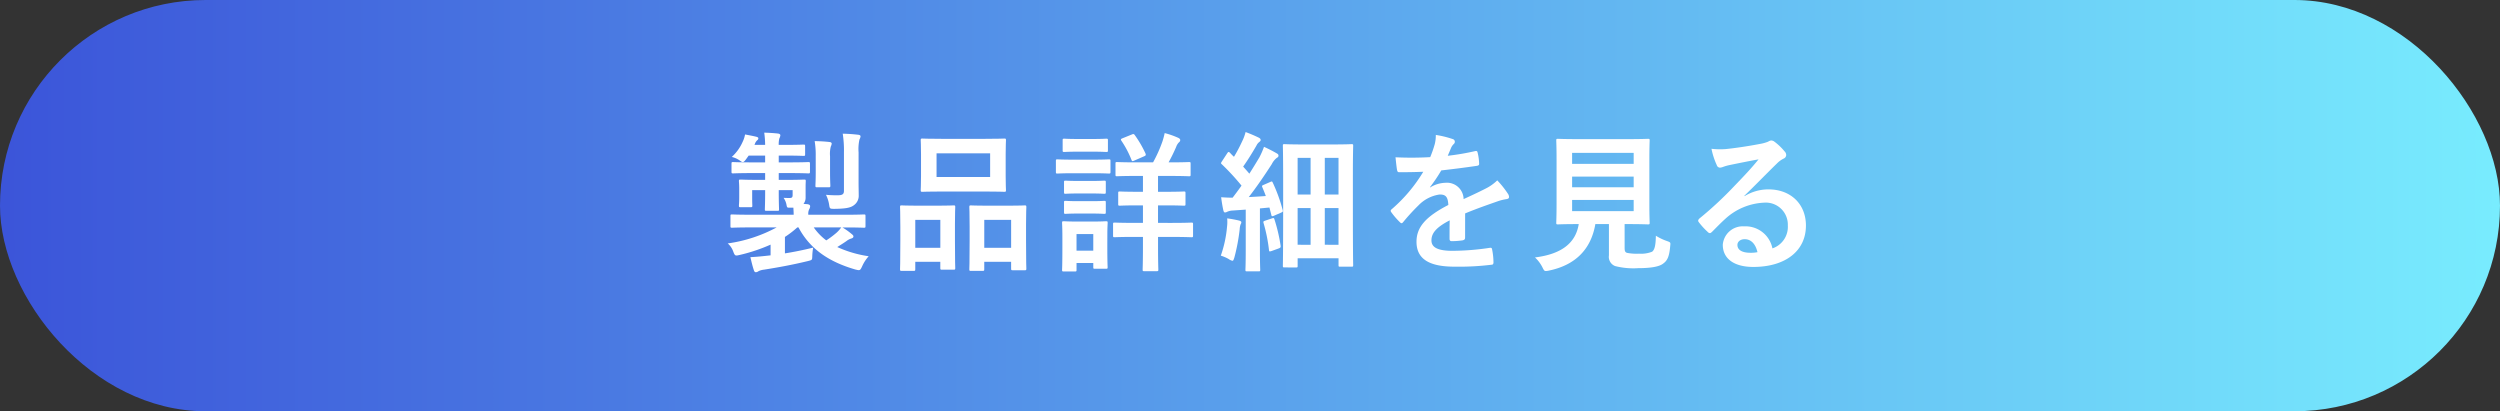
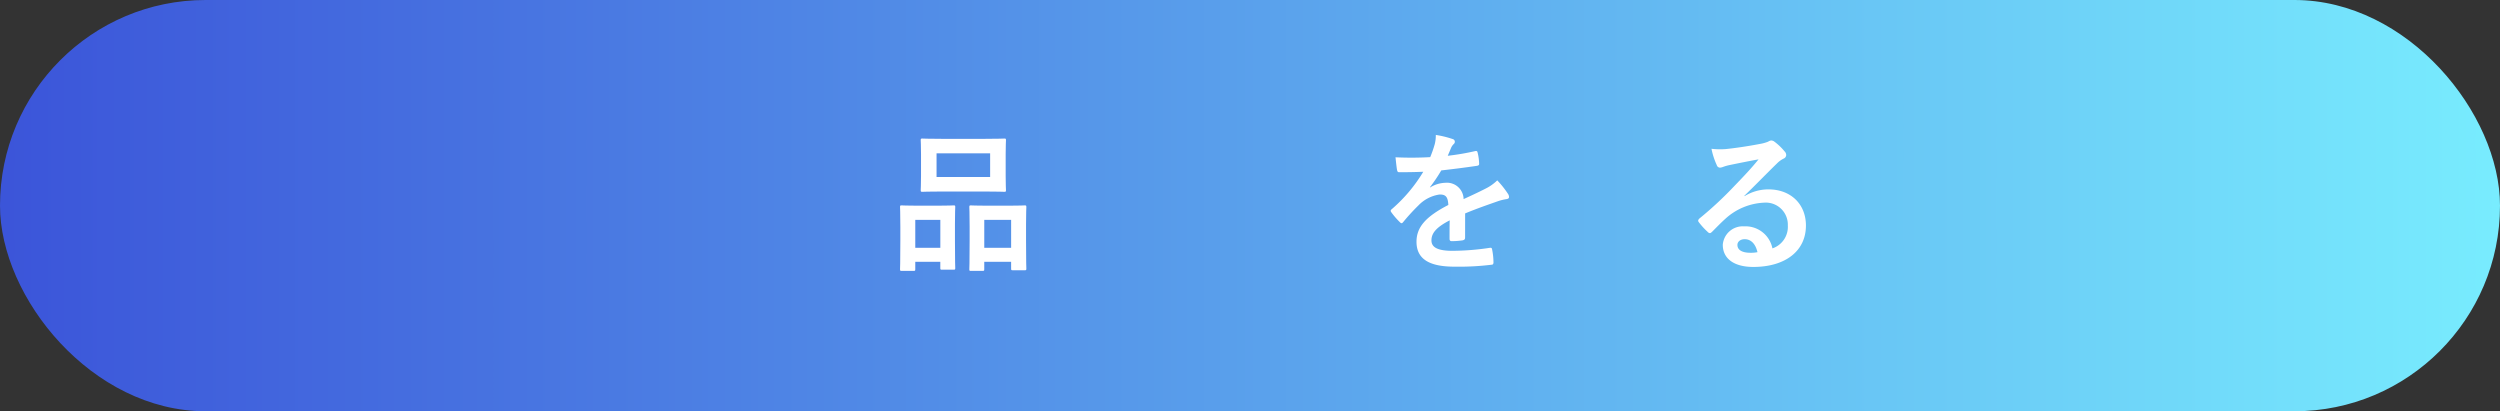
<svg xmlns="http://www.w3.org/2000/svg" width="495.914" height="81.58" viewBox="0 0 495.914 81.58">
  <rect x="0" y="0" width="495.914" height="81.58" fill="#333333" stroke="none" />
  <defs>
    <linearGradient id="linear-gradient" y1="0.5" x2="0.996" y2="0.5" gradientUnits="objectBoundingBox">
      <stop offset="0" stop-color="#3b54d9" />
      <stop offset="1" stop-color="#78ecfe" />
    </linearGradient>
  </defs>
  <g id="グループ_370" data-name="グループ 370" transform="translate(-711.425 -5243.126)">
    <rect id="長方形_38" data-name="長方形 38" width="495.914" height="81.58" rx="40.79" transform="translate(711.425 5243.126)" fill="url(#linear-gradient)" />
    <g id="グループ_104" data-name="グループ 104" transform="translate(855.782 5269.32)">
      <g id="グループ_103" data-name="グループ 103" transform="translate(0 0)">
-         <path id="パス_1041" data-name="パス 1041" d="M818.061,7412.282c-2.634,0-3.532.06-3.712.06-.3,0-.329-.03-.329-.33v-1.976c0-.3.03-.329.329-.329.18,0,1.078.06,3.712.06h8.5c0-.449-.03-.929-.06-1.408h-.629c-.568.03-.628,0-.718-.478a3.488,3.488,0,0,0-.6-1.468c.449.03.839.03,1.2.03.51,0,.6-.18.6-.628v-.929H823.6v.09c0,2.366.06,3.533.06,3.712,0,.27-.03.3-.329.3h-2.156c-.3,0-.329-.03-.329-.3,0-.209.06-1.346.06-3.712v-.09H818.33v1.586c0,.959.03,1.288.03,1.468,0,.3-.03.329-.329.329h-2c-.3,0-.33-.03-.33-.329,0-.209.061-.508.061-1.647v-1.527c0-1.106-.061-1.466-.061-1.675,0-.271.03-.3.33-.3.209,0,1.077.06,3.592.06H820.9v-1.347H818.42c-2.754,0-3.682.061-3.862.061-.3,0-.329-.031-.329-.36v-1.526c0-.33.03-.359.329-.359.18,0,1.108.06,3.862.06H820.9v-1.347h-3.262l-.54.748c-.269.359-.449.54-.629.54s-.359-.15-.718-.39a4.658,4.658,0,0,0-1.467-.628,8.886,8.886,0,0,0,2.155-2.994,5.56,5.56,0,0,0,.48-1.467c.778.15,1.466.271,2.214.45.3.09.42.149.42.33a.454.454,0,0,1-.21.358,1.716,1.716,0,0,0-.478.749l-.09.18H820.9a18.049,18.049,0,0,0-.179-2.426c1.017.03,1.975.09,2.724.179.3.03.478.18.478.33a1.868,1.868,0,0,1-.21.659,4.818,4.818,0,0,0-.12,1.258h1.437c2.485,0,3.293-.06,3.472-.06.3,0,.33.03.33.359v1.556c0,.3-.031.33-.33.33-.18,0-.988-.06-3.472-.06H823.6v1.347h2.065c2.724,0,3.622-.06,3.8-.06.3,0,.33.03.33.359v1.526c0,.329-.031.36-.33.36-.18,0-1.078-.061-3.8-.061H823.6v1.347h1.437c2.515,0,3.383-.06,3.592-.06.3,0,.33.03.33.3,0,.179-.03.449-.03,1.138v2.064a1.977,1.977,0,0,1-.42,1.318l.778.06c.389.06.54.209.54.389a1.1,1.1,0,0,1-.18.6,2.054,2.054,0,0,0-.18,1.108h7.3c2.635,0,3.533-.06,3.712-.06.3,0,.329.03.329.329v1.976c0,.3-.03.33-.329.33-.179,0-1.077-.06-3.712-.06h-.539a13.121,13.121,0,0,1,1.886,1.348c.21.178.3.268.3.448,0,.21-.18.33-.39.39a3.052,3.052,0,0,0-1.018.539c-.508.359-1.138.748-1.8,1.166A23.11,23.11,0,0,0,841.44,7418a7.517,7.517,0,0,0-1.286,1.975c-.42.9-.45.869-1.348.659-5.388-1.557-9.07-4.162-11.285-8.353h-.239a18.992,18.992,0,0,1-2.455,1.886v3.263c1.886-.3,3.622-.658,5.6-1.138a12.055,12.055,0,0,0-.18,1.827c-.03.629-.03.629-.988.868-3.113.748-5.777,1.227-8.591,1.676a3.2,3.2,0,0,0-1.078.3,1.025,1.025,0,0,1-.51.209c-.209,0-.329-.119-.418-.418-.27-.779-.48-1.706-.689-2.574,1.167-.06,2.125-.15,3.2-.27l.808-.09v-2.125a33.585,33.585,0,0,1-6.076,2.036c-.9.21-.988.24-1.318-.628a3.815,3.815,0,0,0-1.108-1.646,28.652,28.652,0,0,0,9.7-3.174Zm12.483,0a11.275,11.275,0,0,0,2.485,2.575,18,18,0,0,0,2.036-1.527,6.065,6.065,0,0,0,.928-1.048Zm.39-14.128a16.411,16.411,0,0,0-.21-2.994c1.138.03,1.916.06,2.934.179.3.03.448.15.448.331a1.8,1.8,0,0,1-.18.568,5.8,5.8,0,0,0-.149,1.916v3.053c0,1.767.06,2.575.06,2.754,0,.33-.03.36-.33.36h-2.3c-.3,0-.329-.03-.329-.36,0-.179.06-.988.06-2.754Zm8.5,5.119c0,1.048.03,1.915.03,2.6a2.3,2.3,0,0,1-.958,2.006c-.689.538-1.767.688-3.8.718-.958,0-.988,0-1.108-.808a6.679,6.679,0,0,0-.629-1.976,22.448,22.448,0,0,0,2.365.09c.868,0,1.2-.209,1.2-.869v-7.573a21.821,21.821,0,0,0-.24-3.772c1.2.03,2.006.09,3.054.209.3.03.478.149.478.3a1.419,1.419,0,0,1-.21.628,8.635,8.635,0,0,0-.179,2.574Z" transform="translate(-813.481 -7393.364)" fill="#fff" />
        <path id="パス_1042" data-name="パス 1042" d="M861.766,7421.375c-.3,0-.329-.03-.329-.359,0-.18.06-1.019.06-5.6v-2.785c0-2.873-.06-3.712-.06-3.921,0-.3.03-.329.329-.329.21,0,.958.06,3.173.06h3.921c2.245,0,2.993-.06,3.2-.06.3,0,.329.03.329.329,0,.18-.06,1.048-.06,3.413v3.143c0,4.49.06,5.357.06,5.539,0,.3-.03.329-.329.329h-2.335c-.269,0-.3-.03-.3-.329v-1.228H864.46v1.437c0,.33-.03.359-.329.359Zm2.694-4.581h4.969v-5.537H864.46Zm13.65-21.612c2.844,0,3.8-.06,4.011-.06.3,0,.329.03.329.329,0,.209-.06.989-.06,2.784v4.341c0,1.8.06,2.573.06,2.753,0,.329-.03.359-.329.359-.21,0-1.167-.06-4.011-.06h-8.262c-2.814,0-3.8.06-3.981.06-.3,0-.329-.03-.329-.359,0-.18.06-.957.06-2.753v-4.341c0-1.8-.06-2.575-.06-2.784,0-.3.03-.329.329-.329.18,0,1.167.06,3.981.06Zm-9.429,7.573h10.627v-4.7H868.681Zm6.8,18.62c-.269,0-.3-.03-.3-.329,0-.21.06-1.049.06-5.628v-2.785c0-2.843-.06-3.712-.06-3.892,0-.329.03-.358.3-.358.21,0,.988.06,3.293.06H882.9c2.3,0,3.083-.06,3.263-.06.3,0,.329.03.329.358,0,.18-.06,1.048-.06,3.443v3.2c0,4.489.06,5.327.06,5.508,0,.329-.03.359-.329.359H883.8c-.3,0-.329-.03-.329-.359v-1.317h-5.328v1.467c0,.3-.03.329-.329.329Zm2.664-4.581h5.328v-5.537h-5.328Z" transform="translate(-827.257 -7393.834)" fill="#fff" />
-         <path id="パス_1043" data-name="パス 1043" d="M912.114,7398.877c2.275,0,3.024-.06,3.2-.06.3,0,.329.03.329.329v2.125c0,.331-.03.36-.329.36-.179,0-.928-.061-3.2-.061h-3.8c-2.275,0-3.023.061-3.2.061-.269,0-.3-.029-.3-.36v-2.125c0-.3.03-.329.3-.329.18,0,.928.06,3.2.06Zm2.9,17c0,3.472.061,4.13.061,4.31,0,.3-.031.331-.33.331h-2.185c-.3,0-.329-.03-.329-.331v-.808h-3.323v1.348c0,.3-.03.329-.329.329H906.4c-.329,0-.359-.03-.359-.329,0-.18.06-.869.06-4.491v-2c0-1.887-.06-2.6-.06-2.813,0-.3.03-.33.359-.33.18,0,.808.06,2.724.06h2.874c1.946,0,2.544-.06,2.754-.06.3,0,.33.03.33.33,0,.18-.061.9-.061,2.3Zm-2.934-21.1c1.916,0,2.515-.06,2.694-.06.33,0,.36.03.36.329v1.976c0,.3-.03.329-.36.329-.18,0-.778-.06-2.694-.06h-2.874c-1.946,0-2.544.06-2.724.06-.3,0-.329-.029-.329-.329v-1.976c0-.3.03-.329.329-.329.18,0,.778.06,2.724.06Zm-.24,8.322c1.826,0,2.336-.06,2.515-.06.329,0,.359.029.359.329v1.945c0,.3-.03.331-.359.331-.179,0-.688-.06-2.515-.06H909.3c-1.826,0-2.365.06-2.544.06-.3,0-.33-.03-.33-.331v-1.945c0-.3.03-.329.33-.329.179,0,.718.06,2.544.06Zm0,4.011c1.826,0,2.336-.06,2.515-.06.329,0,.359.03.359.33v1.916c0,.3-.03.329-.359.329-.179,0-.688-.06-2.515-.06H909.3c-1.826,0-2.365.06-2.544.06-.3,0-.33-.03-.33-.329v-1.916c0-.3.03-.33.33-.33.179,0,.718.06,2.544.06Zm-2.934,6.526v3.293h3.323v-3.293Zm16.165-5.688v3.473H927.8c2.754,0,3.712-.06,3.891-.06.3,0,.33.03.33.329v2.244c0,.3-.03.331-.33.331-.18,0-1.137-.061-3.891-.061h-2.724v2.065c0,2.845.06,4.222.06,4.4,0,.3-.03.329-.359.329h-2.425c-.3,0-.329-.03-.329-.329,0-.18.06-1.557.06-4.4V7414.2h-1.706c-2.784,0-3.712.061-3.892.061-.3,0-.329-.03-.329-.331v-2.244c0-.3.03-.329.329-.329.18,0,1.108.06,3.892.06h1.706v-3.473h-.988c-2.544,0-3.413.061-3.592.061-.3,0-.329-.03-.329-.33v-2.155c0-.3.03-.33.329-.33.18,0,1.048.06,3.592.06h.988v-3.143h-1.346c-2.694,0-3.592.06-3.8.06-.269,0-.3-.03-.3-.33v-2.155c0-.3.03-.33.3-.33.21,0,1.108.06,3.8.06h3.352a26.564,26.564,0,0,0,1.886-4.221c.15-.478.3-1.017.42-1.587a16.353,16.353,0,0,1,2.724.959c.239.12.359.27.359.419,0,.209-.09.329-.3.508a2.377,2.377,0,0,0-.51.869c-.418.958-.9,1.976-1.5,3.053h.24c2.694,0,3.622-.06,3.8-.06.3,0,.329.03.329.33v2.155c0,.3-.03.33-.329.33-.179,0-1.107-.06-3.8-.06h-2.336v3.143H926.6c2.545,0,3.413-.06,3.593-.06.3,0,.329.03.329.33v2.155c0,.3-.03.33-.329.33-.18,0-1.048-.061-3.593-.061Zm-5.178-14.07c.269-.12.388-.12.568.12a22.085,22.085,0,0,1,2.126,3.652c.12.33.06.42-.3.57l-1.916.837c-.418.18-.448.15-.568-.149a19.321,19.321,0,0,0-2.006-3.8c-.15-.269-.12-.329.24-.478Z" transform="translate(-839.718 -7393.399)" fill="#fff" />
-         <path id="パス_1044" data-name="パス 1044" d="M951.948,7412.114a7.734,7.734,0,0,0,.03-1.676,23.15,23.15,0,0,1,2.3.42c.359.089.509.209.509.359a.8.8,0,0,1-.15.419,3.593,3.593,0,0,0-.18.987,38.1,38.1,0,0,1-1.048,5.568c-.15.449-.21.659-.389.659a1.894,1.894,0,0,1-.718-.33,7.519,7.519,0,0,0-1.587-.689A22.989,22.989,0,0,0,951.948,7412.114Zm8.561-8.89c.389-.18.389-.12.539.18a32.4,32.4,0,0,1,1.946,5.387c.09.33,0,.36-.389.54l-1.377.6c-.359.149-.449.09-.509-.239l-.359-1.407-1.886.179v8.233c0,2.753.06,3.772.06,3.921,0,.3-.03.329-.329.329H955.93c-.3,0-.329-.03-.329-.329,0-.18.06-1.168.06-3.921V7408.7l-2.544.18a2.907,2.907,0,0,0-1.108.24,1.135,1.135,0,0,1-.449.149c-.209,0-.3-.209-.359-.509-.15-.688-.3-1.556-.419-2.515.838.06,1.587.09,2.275.09.6-.777,1.2-1.586,1.766-2.394a46.514,46.514,0,0,0-3.891-4.22c-.269-.21-.18-.3.03-.63l1.018-1.557c.12-.179.209-.27.3-.27q.09,0,.269.18a9.65,9.65,0,0,0,.778.779,29.412,29.412,0,0,0,1.616-3.054,9.138,9.138,0,0,0,.689-1.856,28.3,28.3,0,0,1,2.6,1.108c.3.15.389.3.389.479,0,.149-.12.269-.269.388a1.833,1.833,0,0,0-.569.719c-.958,1.646-1.706,2.843-2.634,4.161.419.479.838.927,1.227,1.407.689-1.078,1.347-2.155,2.006-3.263a15.522,15.522,0,0,0,.9-2.065,27.81,27.81,0,0,1,2.515,1.286c.269.149.359.271.359.45,0,.21-.09.33-.329.449a3.559,3.559,0,0,0-.988,1.227c-1.557,2.425-3.173,4.759-4.58,6.555,1.108-.06,2.245-.119,3.383-.209-.21-.6-.449-1.168-.689-1.736-.12-.3-.09-.33.329-.509Zm.359,7.214c.359-.12.419-.061.509.27a32.438,32.438,0,0,1,1.2,5.148c.03.33,0,.389-.359.539l-1.407.51c-.449.149-.509.12-.539-.18a31.366,31.366,0,0,0-1.078-5.358c-.09-.329,0-.359.329-.479Zm2.485,9.729c-.3,0-.329-.03-.329-.33,0-.209.06-1.646.06-11.435v-5.357c0-5.329-.06-6.825-.06-7,0-.3.03-.33.329-.33.21,0,1.078.06,3.652.06h5.987c2.574,0,3.442-.06,3.652-.06.3,0,.329.03.329.33,0,.179-.06,1.585-.06,6.047v5.837c0,10.208.06,11.583.06,11.764,0,.3-.03.329-.329.329h-2.275c-.269,0-.3-.03-.3-.329v-1.346h-8.112v1.5c0,.3-.03.33-.329.33Zm2.6-14.458h2.574v-7.274h-2.574Zm2.574,9.968V7408.4h-2.574v7.274Zm2.814-17.242v7.274h2.724v-7.274Zm2.724,17.242V7408.4h-2.724v7.274Z" transform="translate(-852.906 -7393.315)" fill="#fff" />
        <path id="パス_1045" data-name="パス 1045" d="M1012.754,7414.5c0,.33-.18.479-.569.539a16.256,16.256,0,0,1-2.125.149c-.269,0-.389-.18-.389-.479,0-1.077,0-2.575.03-3.651-2.664,1.376-3.622,2.544-3.622,3.981,0,1.256,1.018,2.065,4.161,2.065a50.972,50.972,0,0,0,7.454-.6c.269-.03.389.06.419.331a13.384,13.384,0,0,1,.269,2.454c.03.358-.09.568-.329.568a53.2,53.2,0,0,1-7.424.389c-4.909,0-7.514-1.466-7.514-4.938,0-2.875,1.8-4.97,6.316-7.3-.09-1.527-.449-2.125-1.8-2.065a7.232,7.232,0,0,0-4.131,2.155,40.25,40.25,0,0,0-2.993,3.263c-.15.18-.24.27-.359.27a.6.6,0,0,1-.329-.209,14.249,14.249,0,0,1-1.706-1.976.486.486,0,0,1-.12-.27c0-.12.06-.209.21-.33a30.572,30.572,0,0,0,6.256-7.423c-1.407.06-3.023.09-4.789.09-.269,0-.359-.15-.419-.479-.09-.478-.21-1.586-.3-2.484a65.953,65.953,0,0,0,6.885-.03,23.14,23.14,0,0,0,.9-2.575,7.293,7.293,0,0,0,.21-1.827,19.054,19.054,0,0,1,3.413.839.537.537,0,0,1,.359.508.58.58,0,0,1-.21.45,2.334,2.334,0,0,0-.509.718c-.18.418-.329.808-.688,1.617a48.061,48.061,0,0,0,5.448-.929c.329-.06.419.03.479.3a10.106,10.106,0,0,1,.3,2.156c.03.3-.09.419-.509.479-2.245.329-4.819.657-7,.9a30.843,30.843,0,0,1-2.245,3.324l.03.059a5.962,5.962,0,0,1,2.993-.927,3.305,3.305,0,0,1,3.652,3.232c1.167-.538,2.874-1.316,4.4-2.1a8.963,8.963,0,0,0,2.275-1.617,18.421,18.421,0,0,1,2.1,2.635,1.181,1.181,0,0,1,.239.658c0,.239-.15.359-.449.419a9.545,9.545,0,0,0-1.826.45c-1.946.688-3.892,1.346-6.436,2.395Z" transform="translate(-866.487 -7393.544)" fill="#fff" />
-         <path id="パス_1046" data-name="パス 1046" d="M1055.937,7416.848c0,.69.15.9.539.989a10.18,10.18,0,0,0,2.335.149,5.9,5.9,0,0,0,2.574-.388c.479-.359.718-1.168.748-3.174a10.5,10.5,0,0,0,2.185,1.048c.748.27.748.27.659,1.017-.18,2.1-.569,2.875-1.407,3.472-.838.659-2.694.9-5,.9a14.4,14.4,0,0,1-4.52-.42,1.96,1.96,0,0,1-1.227-2.125v-6.2h-2.694c-.868,5.059-4.011,8.142-9.19,9.22a3.4,3.4,0,0,1-.629.09c-.3,0-.389-.149-.689-.749a6.94,6.94,0,0,0-1.467-1.945c5.3-.659,8.082-2.874,8.681-6.615h-.06c-2.9,0-3.862.06-4.041.06-.329,0-.359-.029-.359-.329,0-.21.06-1.318.06-3.652v-8.951c0-2.394-.06-3.5-.06-3.711,0-.3.03-.329.359-.329.179,0,1.2.06,4.1.06h9.639c2.874,0,3.891-.06,4.1-.06.3,0,.329.029.329.329,0,.209-.06,1.317-.06,3.711v8.951c0,2.334.06,3.473.06,3.652,0,.3-.03.329-.329.329-.21,0-1.227-.06-4.1-.06h-.539Zm-10.417-18.858v2.187h12.213v-2.187Zm12.213,6.826v-2.125H1045.52v2.125Zm0,2.514H1045.52v2.215h12.213Z" transform="translate(-878.024 -7393.859)" fill="#fff" />
        <path id="パス_1047" data-name="パス 1047" d="M1092.763,7406.714a9,9,0,0,1,4.76-1.348c4.37,0,7.424,2.875,7.424,7.184,0,5-4.041,8.2-10.447,8.2-3.772,0-6.047-1.615-6.047-4.4a3.973,3.973,0,0,1,4.221-3.652,5.449,5.449,0,0,1,5.628,4.371,4.508,4.508,0,0,0,3.053-4.55,4.37,4.37,0,0,0-4.7-4.52,12.181,12.181,0,0,0-7.663,3.173c-.868.778-1.706,1.646-2.6,2.544-.209.209-.359.33-.509.33a.735.735,0,0,1-.449-.27,13.572,13.572,0,0,1-1.766-1.946c-.18-.239-.09-.449.15-.688a72.153,72.153,0,0,0,7.094-6.616c1.856-1.916,3.263-3.413,4.64-5.119-1.8.329-3.922.749-5.777,1.138a9.13,9.13,0,0,0-1.257.359,2.189,2.189,0,0,1-.6.15.681.681,0,0,1-.659-.509,14.346,14.346,0,0,1-1.048-3.233,14.5,14.5,0,0,0,2.784.06c1.826-.18,4.46-.568,6.8-1.018a7.926,7.926,0,0,0,1.646-.45,1.552,1.552,0,0,1,.569-.239,1.069,1.069,0,0,1,.689.239,11.381,11.381,0,0,1,2.005,1.916,1.04,1.04,0,0,1,.329.72.792.792,0,0,1-.509.718,4.809,4.809,0,0,0-1.317.958c-2.185,2.125-4.191,4.221-6.466,6.406Zm.03,8.531c-.868,0-1.437.509-1.437,1.137,0,.929.808,1.558,2.6,1.558a6.55,6.55,0,0,0,1.377-.12C1094.948,7416.173,1094.05,7415.246,1092.793,7415.246Z" transform="translate(-891.069 -7393.992)" fill="#fff" />
      </g>
    </g>
  </g>
</svg>